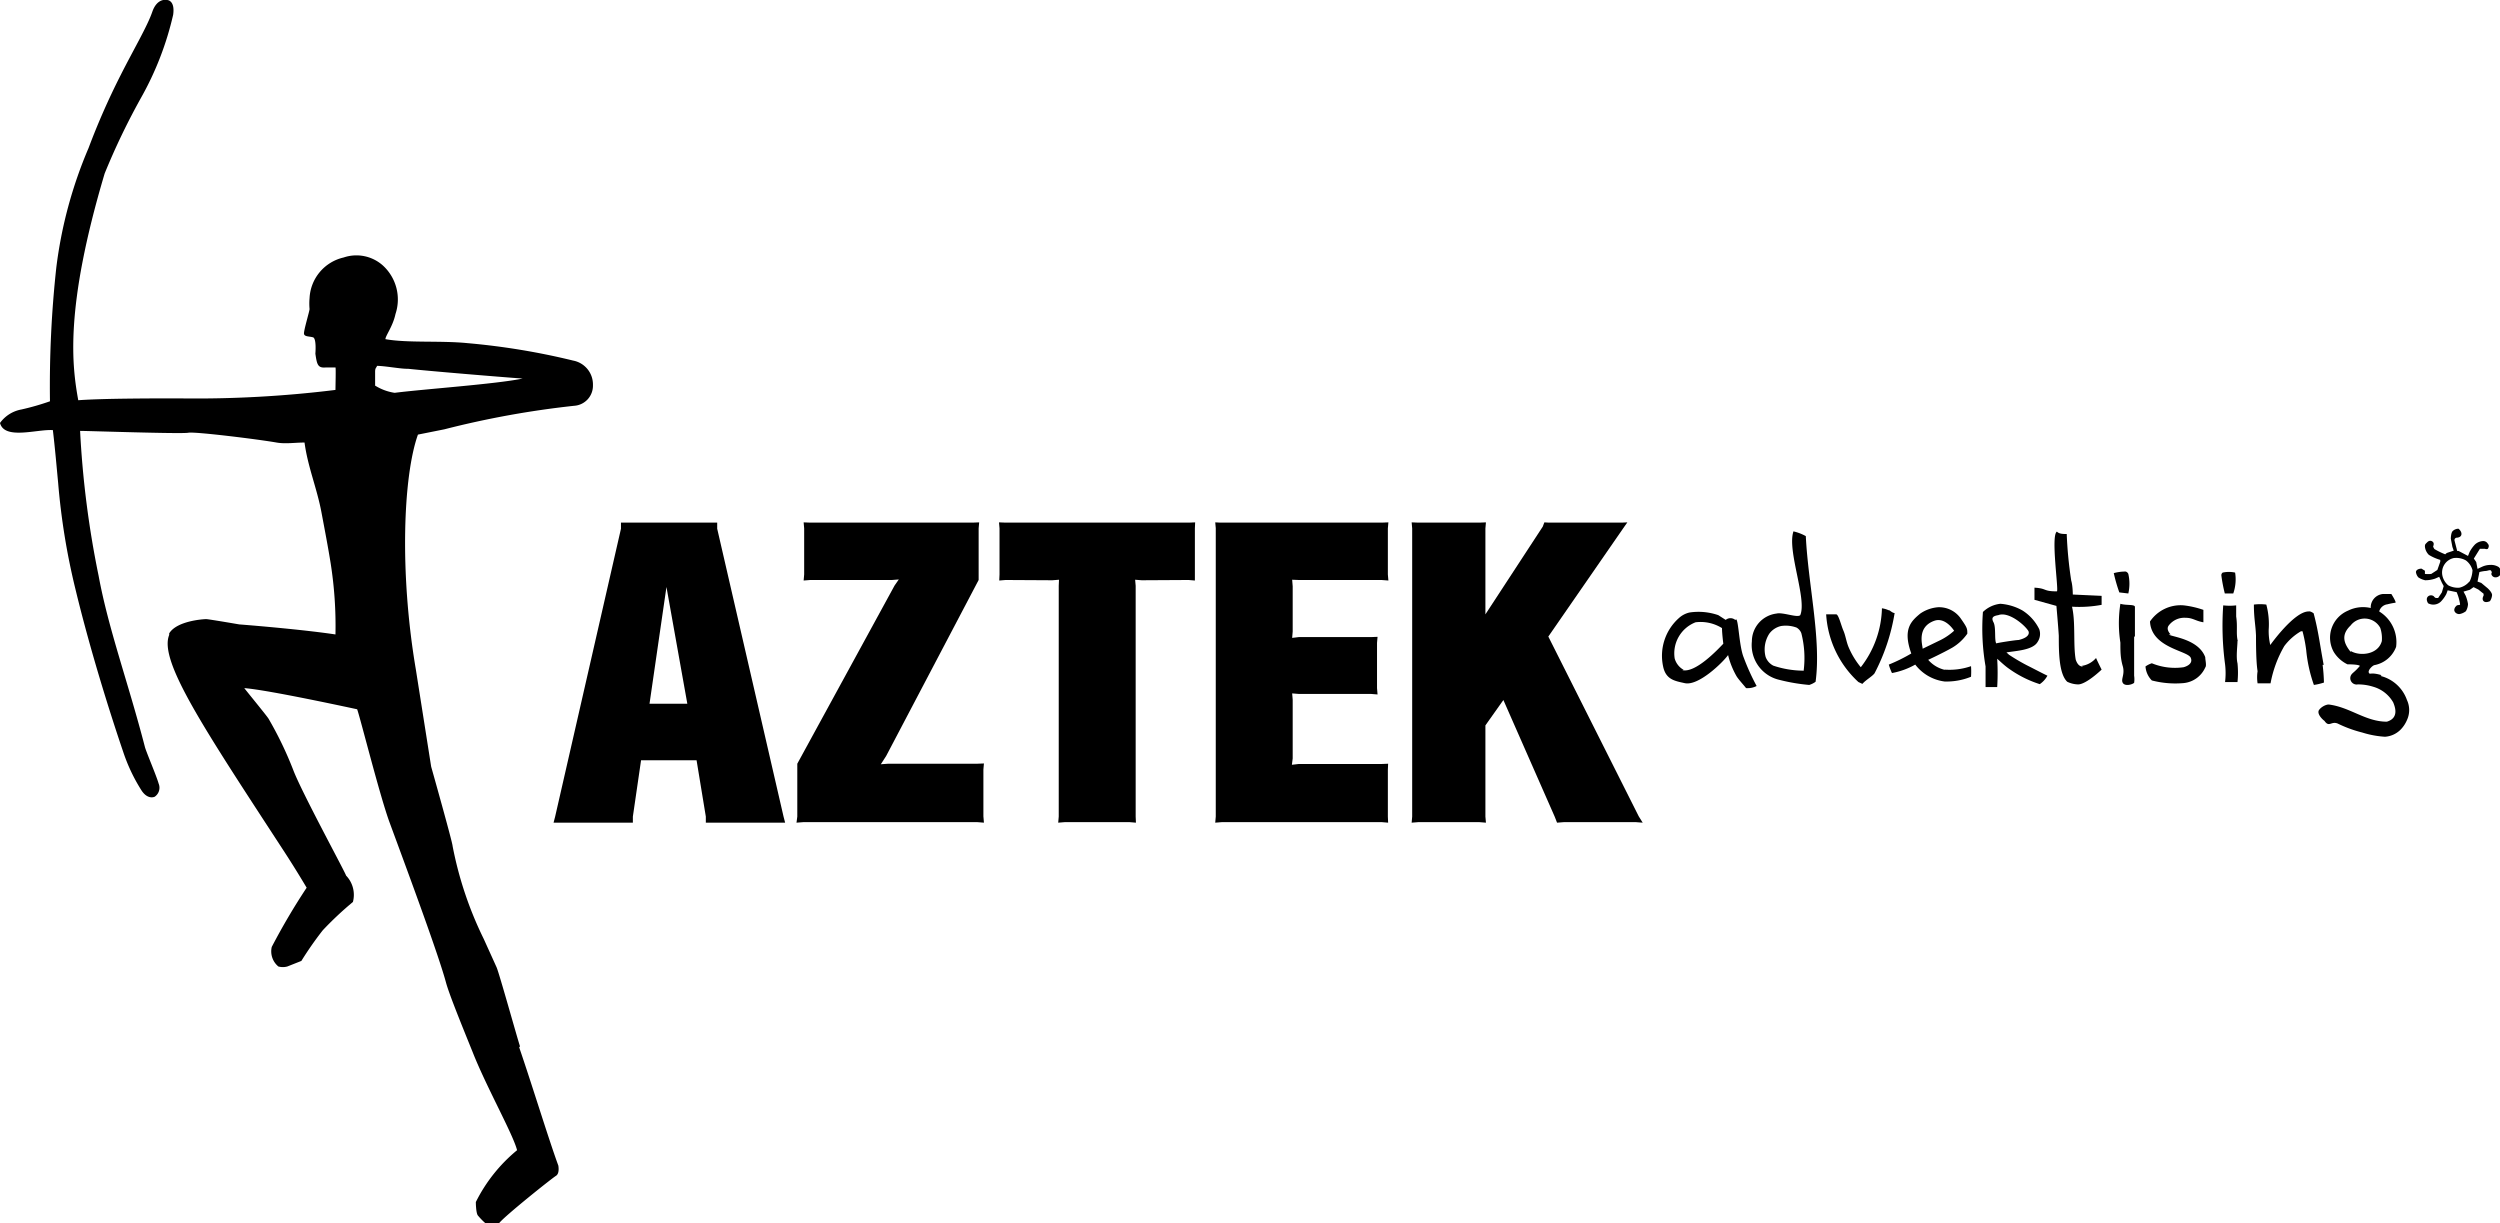
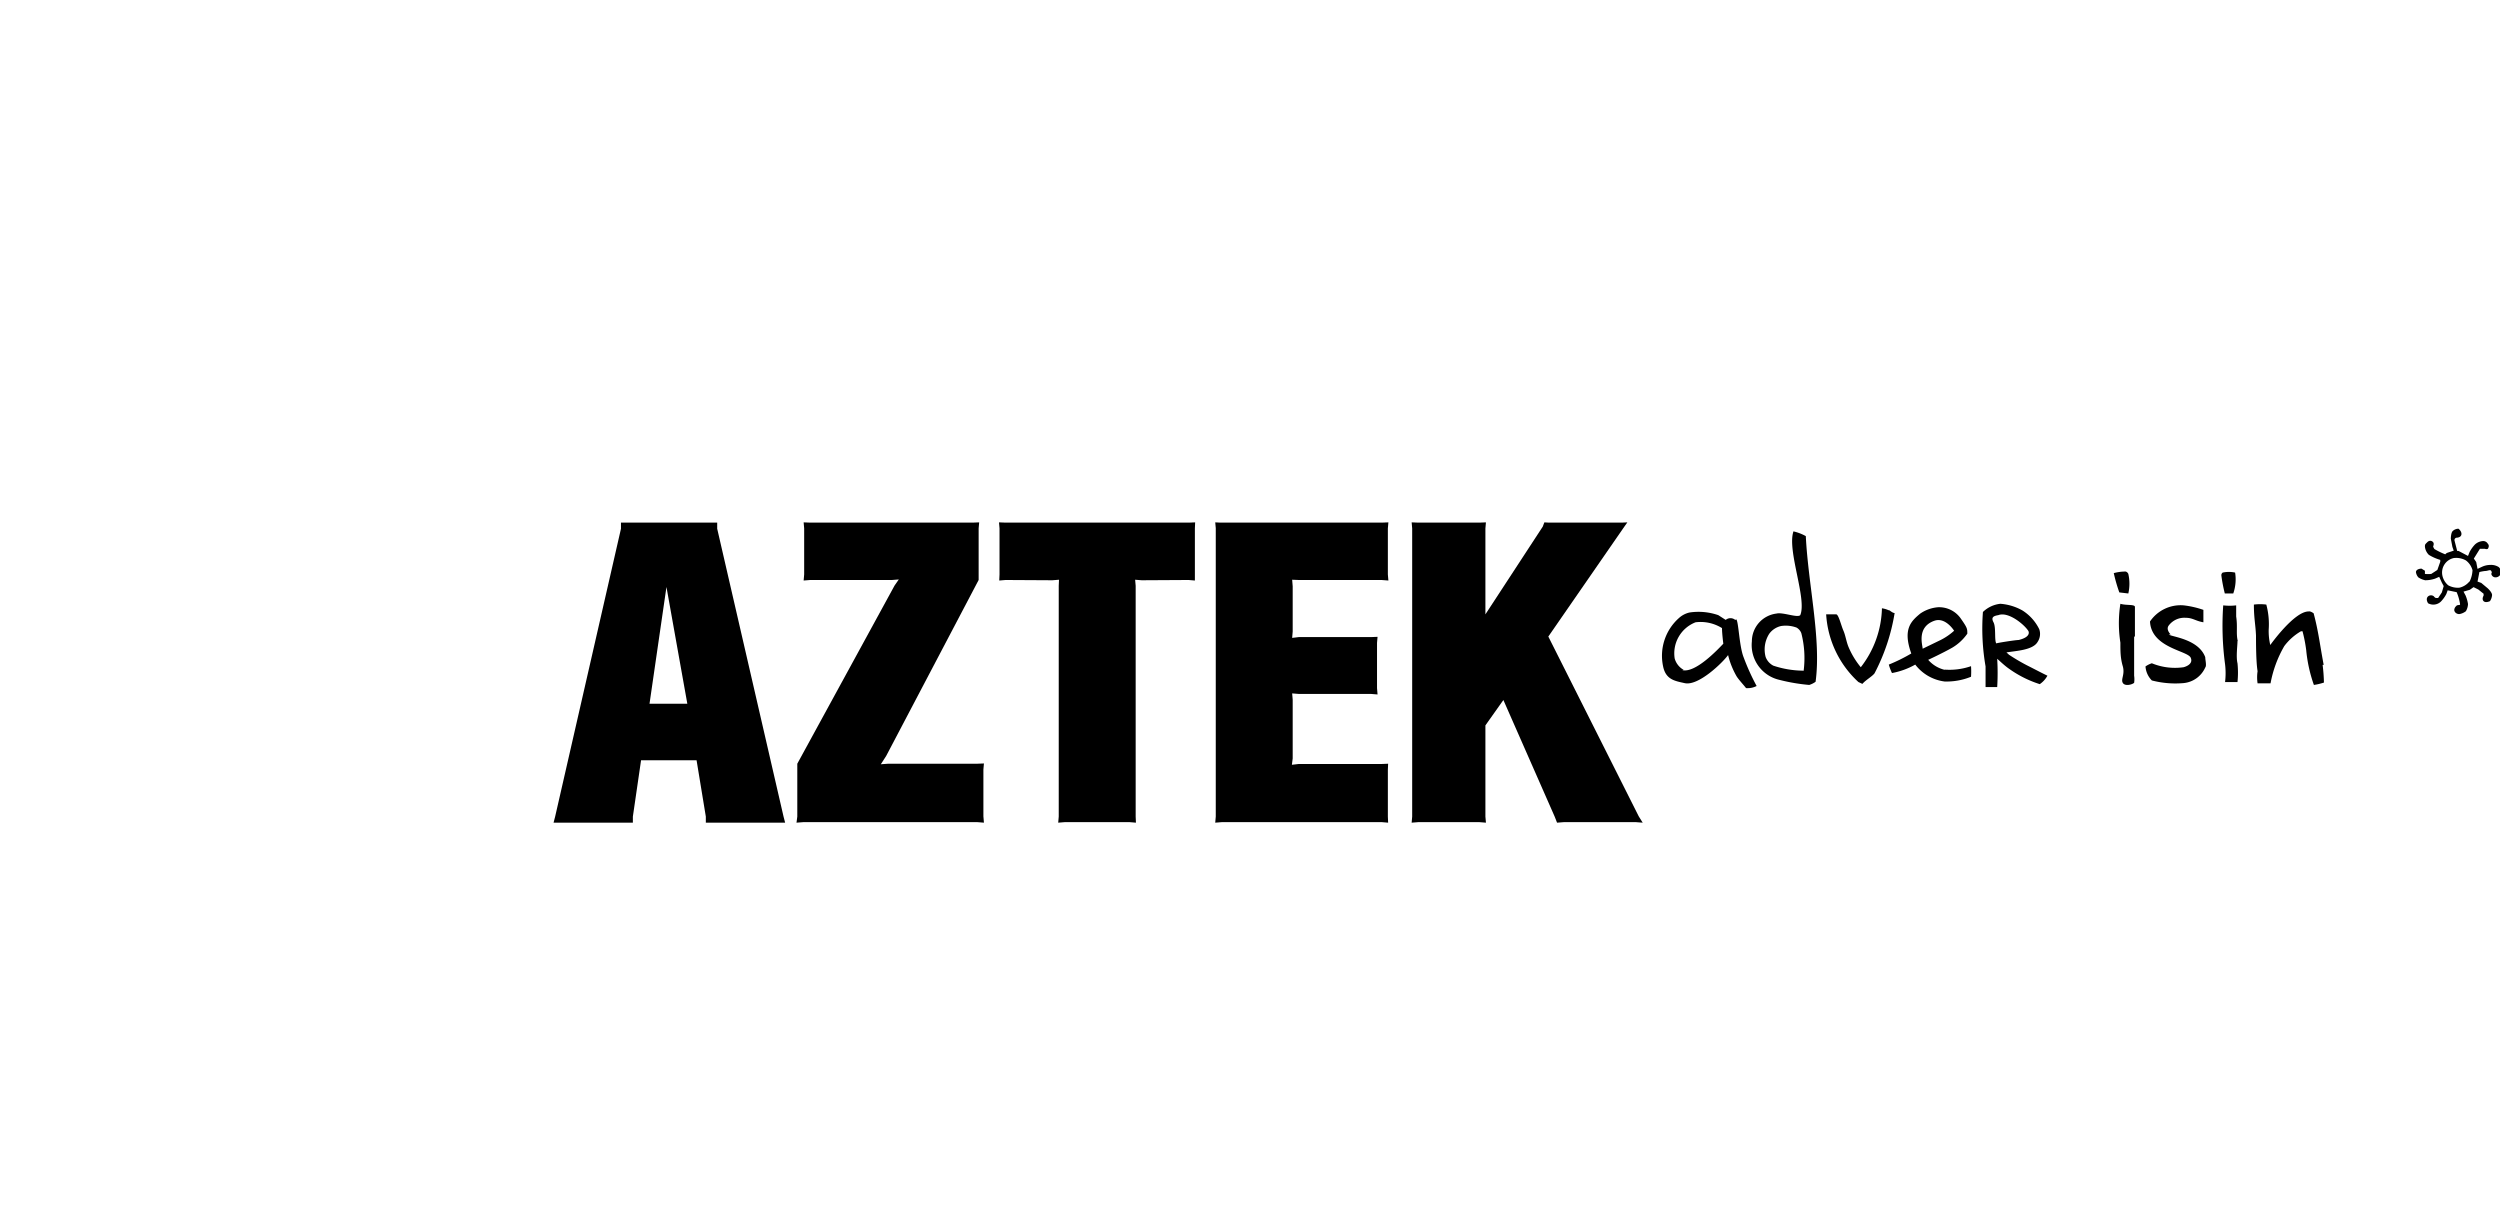
<svg xmlns="http://www.w3.org/2000/svg" viewBox="0 0 94.57 46.27">
  <title>Ресурс 4</title>
  <g id="Слой_2" data-name="Слой 2">
    <g id="Layer_1" data-name="Layer 1">
      <path d="M24.57,26.62l.64-4.41,0-.44,0,.43L26,26.62ZM27.13,20l0-.23H23.49l0,.23L21,30.89l-.06.23h3l0-.23.31-2.13h2.1l.35,2.13,0,.23h3l-.06-.23Z" />
      <polygon points="37.22 28.88 36.97 28.89 33.6 28.89 33.32 28.91 33.52 28.6 37.02 21.94 37.02 19.99 37.04 19.76 36.79 19.77 30.65 19.77 30.4 19.76 30.42 19.99 30.42 21.73 30.4 21.96 30.65 21.94 33.74 21.94 34 21.92 33.84 22.15 30.16 28.89 30.16 30.89 30.13 31.12 30.39 31.1 36.97 31.1 37.22 31.12 37.2 30.88 37.2 29.11 37.22 28.88" />
      <polygon points="52.26 21.94 52.52 21.96 52.5 21.73 52.5 19.99 52.52 19.76 52.27 19.77 46.17 19.77 45.97 19.76 45.99 19.98 45.99 30.89 45.97 31.12 46.22 31.1 52.27 31.1 52.51 31.12 52.5 30.89 52.5 29.12 52.51 28.89 52.27 28.9 49.13 28.9 48.87 28.93 48.9 28.69 48.9 26.47 48.88 26.23 49.13 26.25 51.86 26.25 52.11 26.27 52.09 26.03 52.09 24.32 52.11 24.09 51.86 24.1 49.13 24.1 48.88 24.13 48.9 23.89 48.9 22.18 48.88 21.93 49.13 21.94 52.26 21.94" />
      <polygon points="45.21 19.76 44.98 19.77 38.04 19.77 37.79 19.76 37.81 19.99 37.81 21.73 37.8 21.96 38.04 21.94 39.81 21.95 40.06 21.93 40.05 22.16 40.05 30.89 40.03 31.12 40.28 31.1 42.73 31.1 42.97 31.12 42.96 30.89 42.96 22.16 42.94 21.93 43.19 21.95 44.96 21.94 45.2 21.96 45.2 21.73 45.2 19.99 45.21 19.76" />
      <polygon points="58.57 24.08 61.44 19.93 61.56 19.76 61.34 19.77 58.59 19.77 58.42 19.76 58.36 19.92 56.19 23.24 56.19 19.99 56.21 19.76 55.96 19.77 53.65 19.77 53.4 19.76 53.42 19.99 53.42 30.89 53.4 31.12 53.65 31.1 55.96 31.1 56.21 31.12 56.19 30.89 56.19 27.44 56.87 26.48 58.81 30.89 58.9 31.12 59.16 31.1 61.88 31.1 62.14 31.12 61.99 30.88 58.57 24.08" />
      <path d="M63.69,25.34a.71.71,0,0,1-.34-.43,1.26,1.26,0,0,1,.79-1.37,1.53,1.53,0,0,1,1,.22c0,.21.05.59.05.59-.2.21-1.05,1.12-1.55,1m2-1.9a.28.28,0,0,0-.36,0L65,23.27a2.29,2.29,0,0,0-1.09-.1.89.89,0,0,0-.4.21,1.91,1.91,0,0,0-.6,1.82c.1.51.45.56.81.64.52.13,1.45-.78,1.65-1.06a3.07,3.07,0,0,0,.32.8c.08.13.26.32.36.45a.74.74,0,0,0,.4-.08,8.41,8.41,0,0,1-.49-1.08c-.17-.42-.19-1.35-.28-1.44" />
      <path d="M68.24,25.37a3.62,3.62,0,0,1-1.16-.19.61.61,0,0,1-.29-.33,1.1,1.1,0,0,1,.14-.88.76.76,0,0,1,.45-.29,1.18,1.18,0,0,1,.58.06.42.42,0,0,1,.18.21,3.79,3.79,0,0,1,.09,1.41m-.39-5.25c-.24.73.52,2.55.26,3.16-.11.11-.66-.12-.9-.06a1.06,1.06,0,0,0-.93,1.05,1.35,1.35,0,0,0,1.05,1.46,6.91,6.91,0,0,0,1.12.19.84.84,0,0,0,.24-.12c.22-1.6-.28-3.67-.37-5.51a1.83,1.83,0,0,0-.47-.18" />
      <path d="M71.48,23.09c-.05,0-.1-.05-.29-.08a3.77,3.77,0,0,1-.8,2.23,3.06,3.06,0,0,1-.47-.78c-.08-.2-.11-.43-.19-.61s-.18-.61-.27-.61l-.38,0A3.78,3.78,0,0,0,70.3,25.8l.15.07c.13-.15.37-.28.46-.4a7.48,7.48,0,0,0,.76-2.28c-.06,0-.14-.06-.19-.1" />
      <path d="M75.51,24.33c-.07-.14,0-.6-.1-.79s0-.24.18-.27c.39-.15,1,.37,1.14.6,0,0,.13.22-.37.34-.12,0-.82.11-.85.13m.5.44-.11-.1c.34-.06,1-.08,1.18-.4a.54.54,0,0,0,.06-.48,1.74,1.74,0,0,0-.64-.71,2,2,0,0,0-.83-.25,1.12,1.12,0,0,0-.66.31,8.39,8.39,0,0,0,.1,2.06c0,.28,0,.73,0,.78h.44a8.9,8.9,0,0,0,0-1.07c.17.15.29.27.48.4a4.15,4.15,0,0,0,1.13.56.91.91,0,0,0,.29-.32c-.25-.12-.53-.27-.79-.4a7.34,7.34,0,0,1-.66-.39" />
-       <path d="M78.8,25.21s-.18.05-.28-.26c-.1-.56,0-1.42-.14-2a4.6,4.6,0,0,0,1.12-.07l0-.34-1.09-.05s0-.33-.06-.53a15.44,15.44,0,0,1-.17-1.76c-.13,0-.29,0-.37-.09-.24.13.07,2.2,0,2.26-.54,0-.36-.11-.85-.14,0,.22,0,.46,0,.46l.83.23s.07.79.09,1.13c0,.58,0,1.44.32,1.74a1,1,0,0,0,.41.1c.31,0,.89-.56.89-.56s-.19-.38-.21-.44a.88.88,0,0,1-.55.3" />
      <path d="M80.51,22.45a1.66,1.66,0,0,0,0-.74.16.16,0,0,0-.1-.09,1.72,1.72,0,0,0-.45.06,6,6,0,0,0,.21.73Z" />
      <path d="M80.76,24.07s0-1,0-1.11-.33-.05-.55-.12a4.76,4.76,0,0,0,0,1.47c0,.33,0,.58.09.89s-.08.49,0,.63.35.07.43,0a.92.92,0,0,0,0-.27c0-.18,0-1.47,0-1.47" />
      <path d="M84.48,22.45a1.63,1.63,0,0,0,.07-.79,1.11,1.11,0,0,0-.47,0,.12.12,0,0,0-.05.11,5.66,5.66,0,0,0,.13.68Z" />
      <path d="M84.65,24.25c-.07-.29,0-.53-.06-.93,0-.23,0-.28,0-.42a2.19,2.19,0,0,1-.49,0,11,11,0,0,0,.07,2.23,2.83,2.83,0,0,1,0,.67l.47,0a3.5,3.5,0,0,0,0-.71c-.06-.24,0-.67,0-.84" />
      <path d="M87.9,25.15c-.15-.8-.2-1.28-.38-1.95,0,0-.12-.09-.19-.07-.55,0-1.45,1.27-1.45,1.27a2.31,2.31,0,0,1-.06-.58,2.87,2.87,0,0,0-.09-.95,1.86,1.86,0,0,0-.47,0c0,.52.06.73.08,1.17,0,.25,0,1,.06,1.35a1.55,1.55,0,0,0,0,.46h.49a4.4,4.4,0,0,1,.52-1.41,2.12,2.12,0,0,1,.63-.56h.06a5.54,5.54,0,0,1,.14.72,5.45,5.45,0,0,0,.29,1.31,2.26,2.26,0,0,0,.38-.09,6.44,6.44,0,0,0-.05-.67" />
      <path d="M73.18,23.48c.42-.14.74.38.74.38a2.31,2.31,0,0,1-.51.35l-.68.33c0-.13-.24-.82.45-1.06m.39,1.86a1.19,1.19,0,0,1-.63-.38s.54-.25.91-.46a1.83,1.83,0,0,0,.57-.53c0-.19,0-.22-.26-.59a1,1,0,0,0-.84-.41,1.38,1.38,0,0,0-.68.24c-.35.29-.67.59-.34,1.51a6.36,6.36,0,0,1-.85.42,1.84,1.84,0,0,0,.12.32,2.82,2.82,0,0,0,.88-.32,1.66,1.66,0,0,0,1.11.64,2.45,2.45,0,0,0,1-.18,2.89,2.89,0,0,0,0-.4,2.49,2.49,0,0,1-1,.13" />
      <path d="M82.11,24c-.08-.09-.16-.22-.07-.34a.74.74,0,0,1,.64-.29c.27,0,.37.12.67.17,0,0,0-.39,0-.47a3.5,3.5,0,0,0-.74-.17,1.4,1.4,0,0,0-1.28.61c.05,1,1.42,1.1,1.54,1.37s-.27.36-.27.36a2.29,2.29,0,0,1-1.2-.15.89.89,0,0,0-.24.12.83.83,0,0,0,.24.53,3.52,3.52,0,0,0,1.2.1,1,1,0,0,0,.82-.59c.06-.07,0-.28,0-.39-.26-.7-1.3-.77-1.38-.86" />
-       <path d="M88.92,24.66c-.24-.3-.39-.63,0-1a.67.67,0,0,1,1.12.09,1.25,1.25,0,0,1,.06.5c-.14.52-.83.58-1.17.38m1.16.91c-.44-.13-.43,0-.48-.09s.13-.27.21-.29a1.09,1.09,0,0,0,.82-.69A1.36,1.36,0,0,0,90,23.13a.37.37,0,0,1,.31-.27,2.64,2.64,0,0,1,.3-.06c.06,0-.15-.33-.15-.33h-.32a.51.51,0,0,0-.46.53,1.28,1.28,0,0,0-.86.1,1.11,1.11,0,0,0-.54,1.56,1.24,1.24,0,0,0,.52.47c.05,0,.42,0,.47.06-.2.24-.29.26-.34.36a.24.24,0,0,0,.26.34,1.91,1.91,0,0,1,.59.09,1.27,1.27,0,0,1,.75.59c.07.17.23.59-.24.73-.81,0-1.39-.55-2.2-.65-.09,0-.26.07-.36.2s.09.34.2.42c.18.26.25,0,.5.1a4.73,4.73,0,0,0,.93.34,3.59,3.59,0,0,0,.86.16.92.92,0,0,0,.6-.28,1.17,1.17,0,0,0,.23-.35.9.9,0,0,0,0-.76,1.42,1.42,0,0,0-1-.91" />
-       <path d="M14.19,14.58c0-.17,0-.36,0-.52s.06-.15.07-.22c.3,0,.92.12,1.17.11.74.08,3.48.31,4.34.37-1,.21-3.76.4-4.84.54a1.93,1.93,0,0,1-.75-.28m5.49,25c-.12-.37-.81-2.85-.89-3-.18-.4-.34-.75-.48-1.06A13.9,13.9,0,0,1,17.12,32c0-.13-.81-3-.81-3l-.58-3.68c-.62-3.65-.48-7.31.08-8.88l1-.2a34.9,34.9,0,0,1,4.91-.89.76.76,0,0,0,.71-.78.92.92,0,0,0-.75-.93,26.54,26.54,0,0,0-4-.66c-1-.1-2.27,0-3.1-.15,0-.13.28-.48.38-.95a1.74,1.74,0,0,0-.48-1.84A1.5,1.5,0,0,0,13,9.74a1.66,1.66,0,0,0-1.29,1.54,2.29,2.29,0,0,0,0,.41c0,.08-.23.83-.21.94s.2.09.34.13.09.62.09.62c.06.41.09.55.4.52.15,0,.34,0,.36,0s0,.72,0,.85a43,43,0,0,1-5.91.32c-.92,0-2.88,0-3.82.07-.23-1.29-.53-3.44,1-8.58A26.15,26.15,0,0,1,5.34,3.69,11.7,11.7,0,0,0,6.55.56C6.63,0,6.32,0,6.32,0S5.95-.1,5.76.45s-.69,1.39-1.2,2.4A27,27,0,0,0,3.35,5.6a16.66,16.66,0,0,0-1.22,4.52,41.49,41.49,0,0,0-.24,5.06,9.63,9.63,0,0,1-1.08.31A1.28,1.28,0,0,0,0,16c.17.65,1.4.23,2,.27.08.67.14,1.37.2,2a25.78,25.78,0,0,0,.65,4c.56,2.32,1.3,4.67,1.81,6.17a6.58,6.58,0,0,0,.68,1.44c.16.26.36.32.51.26A.41.41,0,0,0,6,29.64c-.08-.29-.48-1.22-.52-1.39-.63-2.43-1.38-4.46-1.75-6.47a36.38,36.38,0,0,1-.7-5.48c.3,0,3.84.12,4.09.07s2.66.25,3.34.37c.34.06.7,0,1.06,0,.12.91.47,1.73.64,2.64.12.64.25,1.31.35,1.94A15.24,15.24,0,0,1,12.69,24c-1.07-.16-2.74-.31-3.64-.38,0,0-1.16-.2-1.25-.2s-1.11.06-1.4.54l0,.06C6,25,7.72,27.56,10.69,32.12c.4.61.75,1.19.91,1.46a24.92,24.92,0,0,0-1.32,2.24.74.74,0,0,0,.25.74.63.63,0,0,0,.34,0l.53-.21a12.91,12.91,0,0,1,.81-1.16,12.71,12.71,0,0,1,1.14-1.07,1.05,1.05,0,0,0-.26-1c0-.07-1.69-3.17-2-4a13.7,13.7,0,0,0-.93-1.93c-.05-.09-.74-.93-.92-1.16.92.07,4.12.77,4.27.8.11.29.86,3.29,1.23,4.29.79,2.14,1.87,5.06,2.14,6.08.13.45.53,1.44,1,2.6.52,1.32,1.53,3.11,1.68,3.71A6,6,0,0,0,18,45.47s0,.38.07.5a2.55,2.55,0,0,0,.29.3l.52,0c.22-.28,2-1.7,2.15-1.79s.09-.39.09-.39c-.35-.95-1-3.07-1.48-4.47" />
      <path d="M93.41,22a.69.69,0,0,1-.37.23.75.75,0,0,1-.43-.09.67.67,0,0,1-.22-.37.56.56,0,0,1,.43-.66.75.75,0,0,1,.46.09.68.68,0,0,1,.25.37,1.08,1.08,0,0,1-.11.43m1.1-.55a.54.54,0,0,0-.32-.08.76.76,0,0,0-.31.07l-.17.08-.05-.26-.09-.13.23-.37.09,0,.1,0a.13.13,0,0,0,.11,0s.08-.11,0-.19a.2.2,0,0,0-.21-.1.48.48,0,0,0-.28.13,1.29,1.29,0,0,0-.2.28l-.06.15L93,20.84l-.05,0-.1-.39a.09.09,0,0,1,.08-.11s.16,0,.18-.12S93,20,93,20a.32.32,0,0,0-.22.09c-.07.07-.07.29-.07.29l.06.31.05.14-.24.08a.19.19,0,0,0-.08.06,2.88,2.88,0,0,1-.41-.2.33.33,0,0,1-.05-.1s.05-.1,0-.16-.14-.08-.22,0-.09.08-.09.17a.51.51,0,0,0,.15.31,1.82,1.82,0,0,0,.43.19l0,.07-.11.31-.23.15a1.08,1.08,0,0,1-.24,0s0,0,0,0l0-.12-.13-.08s-.2,0-.21.13a.38.38,0,0,0,.09.2.75.75,0,0,0,.26.11,1.19,1.19,0,0,0,.37-.06l.16-.07.1.22.07.13-.07.24-.14.21s-.06,0-.09,0a.17.17,0,0,1-.07-.06.17.17,0,0,0-.22,0c-.11.1,0,.26,0,.26a.41.41,0,0,0,.49-.07,1.26,1.26,0,0,0,.2-.28l.05-.14h0l.34.07a1.82,1.82,0,0,1,.13.46c0,.05-.1,0-.15.07a.21.21,0,0,0-.07.14c0,.09.09.16.19.16a.54.54,0,0,0,.25-.11.59.59,0,0,0,.08-.27,1.42,1.42,0,0,0-.09-.32l-.08-.15.24-.07.14-.1.18.09.2.16,0,.07s-.08.13,0,.21.24,0,.24,0a.47.47,0,0,0,.08-.23c0-.11-.17-.26-.17-.26l-.24-.2-.14-.05h0l.07-.36A1.53,1.53,0,0,1,94,21.6c.12,0,.2-.07.24,0s0,.1,0,.1a.16.16,0,0,0,.17.14.21.21,0,0,0,.19-.14s0-.18-.06-.23" />
    </g>
  </g>
</svg>